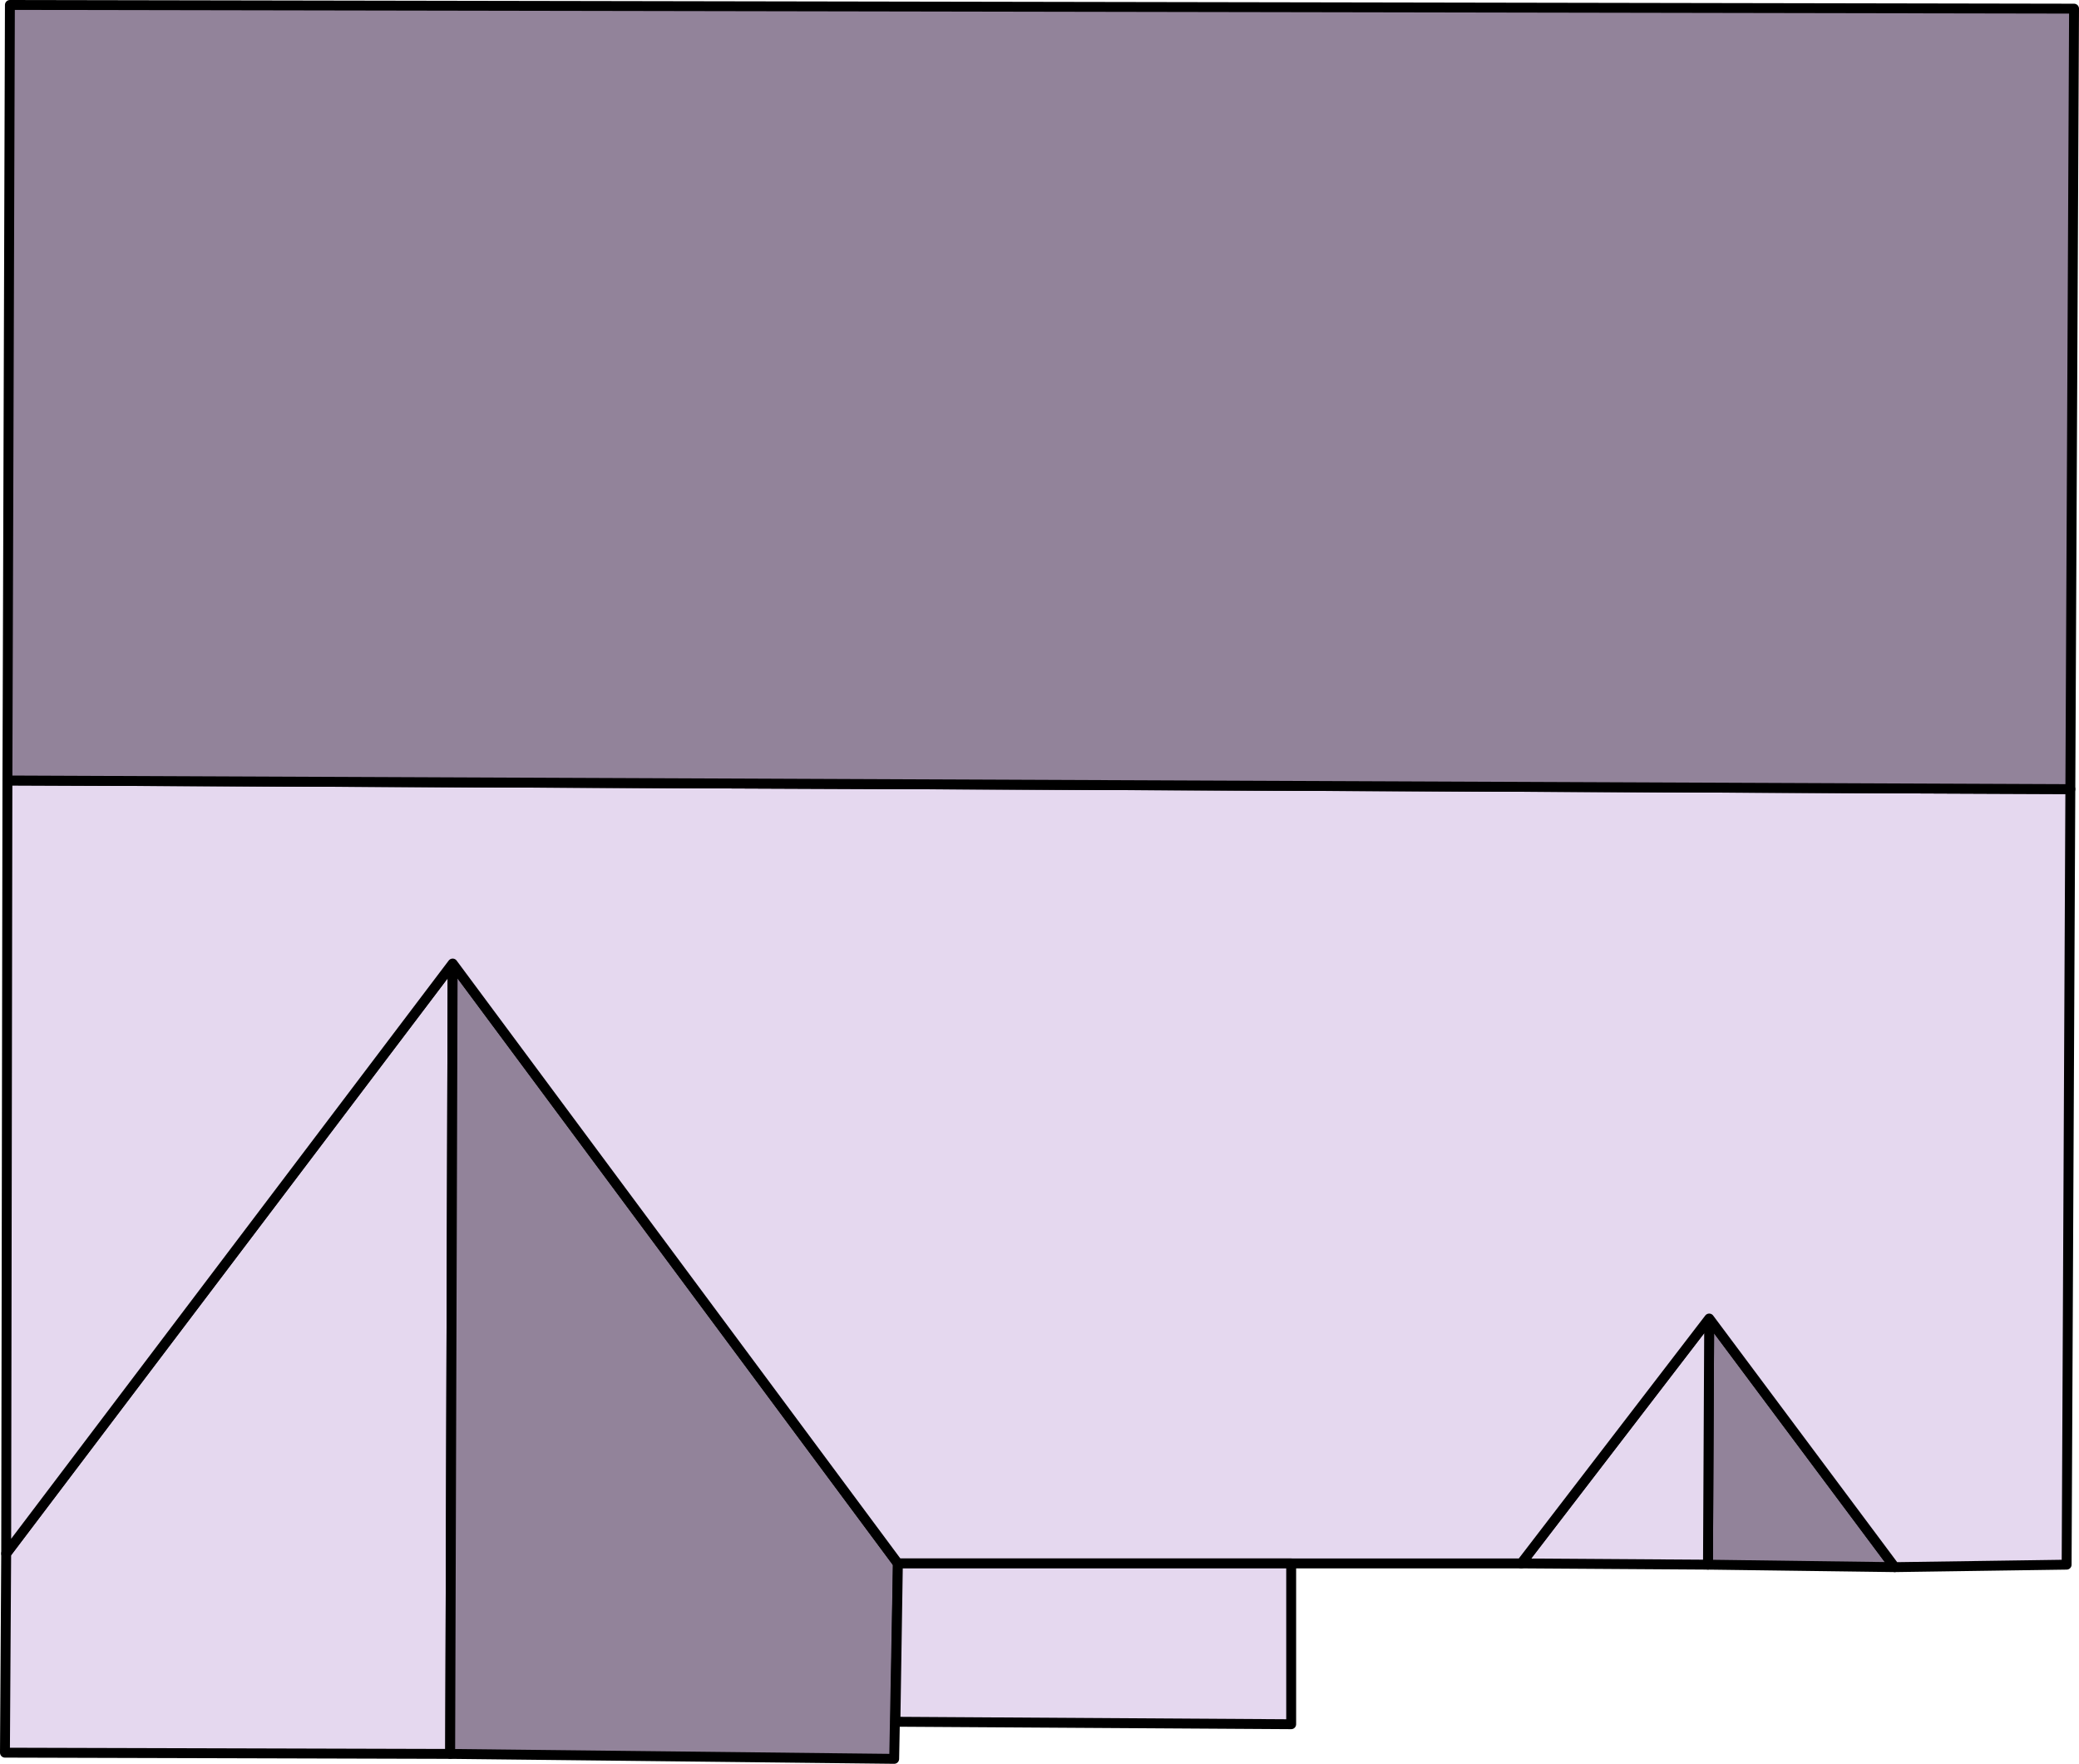
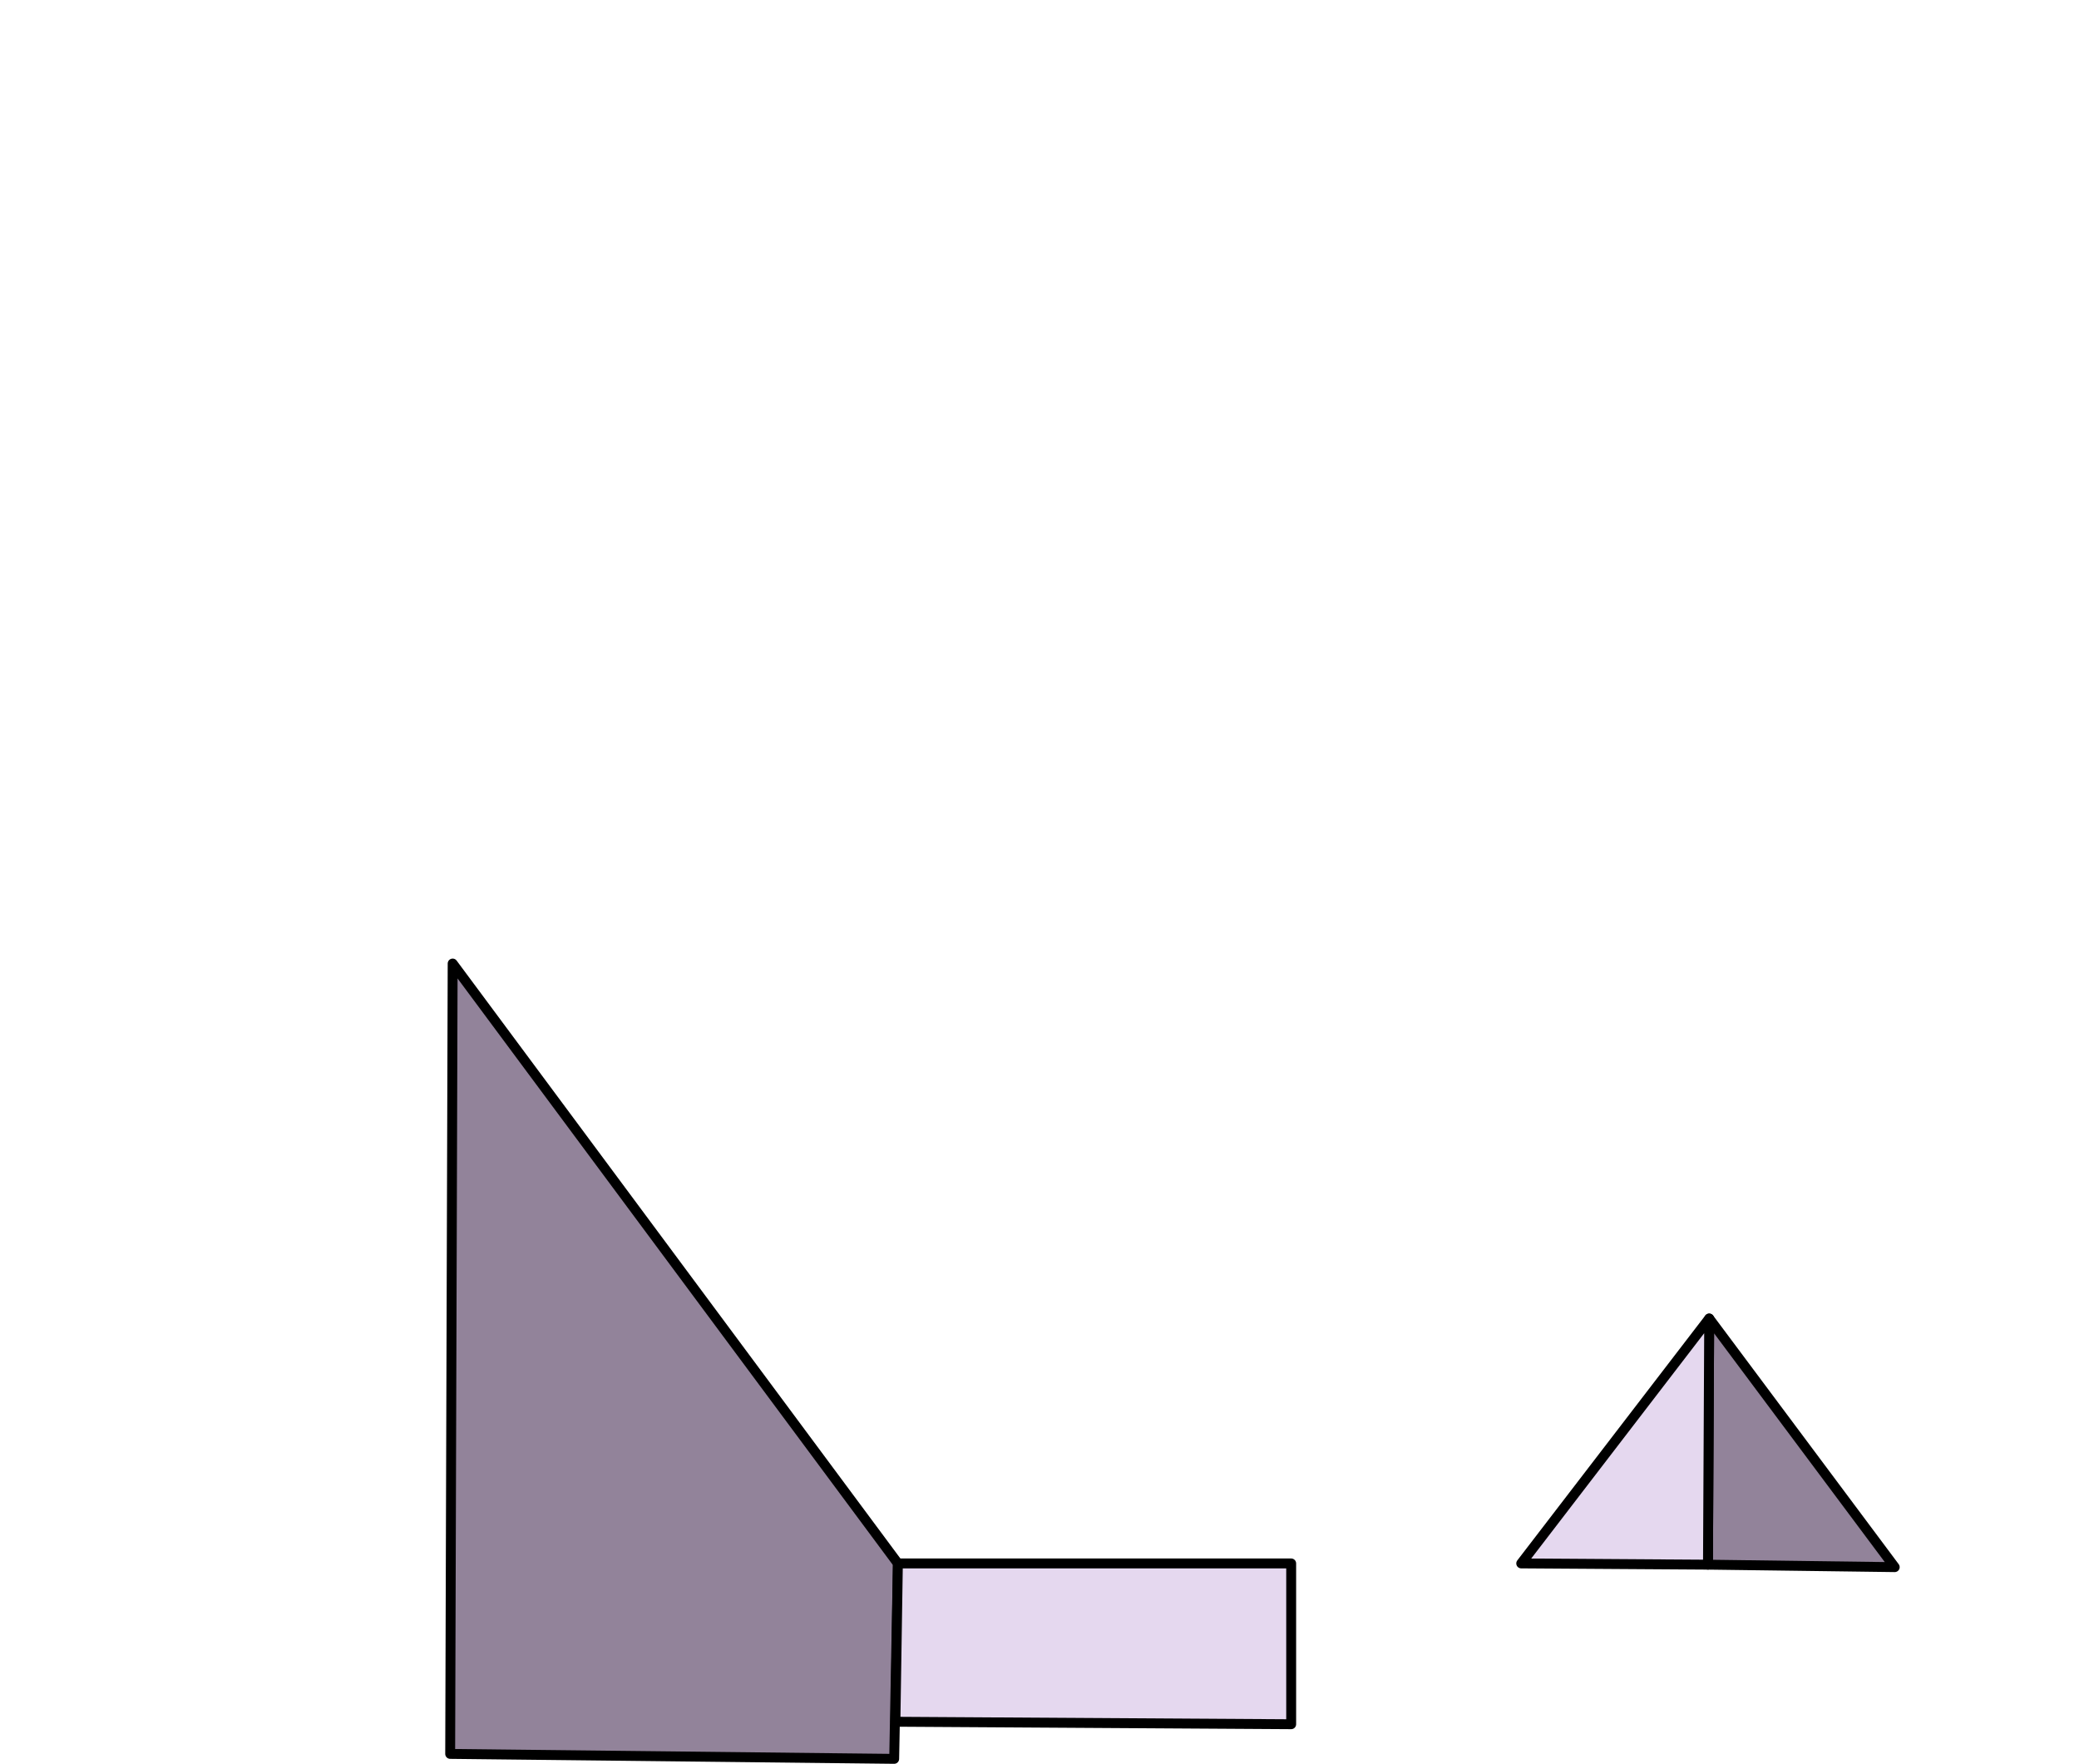
<svg xmlns="http://www.w3.org/2000/svg" id="Layer_2" data-name="Layer 2" viewBox="0 0 16.81 14.26">
  <defs>
    <style>
      .cls-1 {
        fill: #92839a;
      }

      .cls-1, .cls-2 {
        stroke: #000;
        stroke-linecap: round;
        stroke-linejoin: round;
        stroke-width: .08px;
      }

      .cls-2 {
        fill: #e5d8ef;
      }
    </style>
  </defs>
  <g id="Houses">
    <g>
-       <polygon class="cls-2" points="3.64 14.18 .04 14.17 .05 12.56 3.66 7.79 3.64 14.18" />
      <polygon class="cls-1" points="7.23 14.22 3.64 14.18 3.66 7.79 7.26 12.64 7.23 14.22" />
      <polygon class="cls-1" points="15.32 12.67 13.82 10.66 13.81 12.65 15.32 12.67" />
      <polygon class="cls-2" points="12.3 12.64 13.82 10.66 13.81 12.65 12.3 12.64" />
-       <polygon class="cls-2" points="13.82 10.66 12.3 12.64 7.26 12.64 3.66 7.79 .05 12.56 .06 6.31 16.74 6.38 16.71 12.65 15.32 12.67 13.82 10.66" />
-       <polygon class="cls-1" points="16.77 .07 16.74 6.38 .06 6.31 .08 .04 16.77 .07" />
      <polygon class="cls-2" points="10.44 13.94 7.24 13.92 7.26 12.64 10.44 12.64 10.44 13.94" />
    </g>
  </g>
</svg>